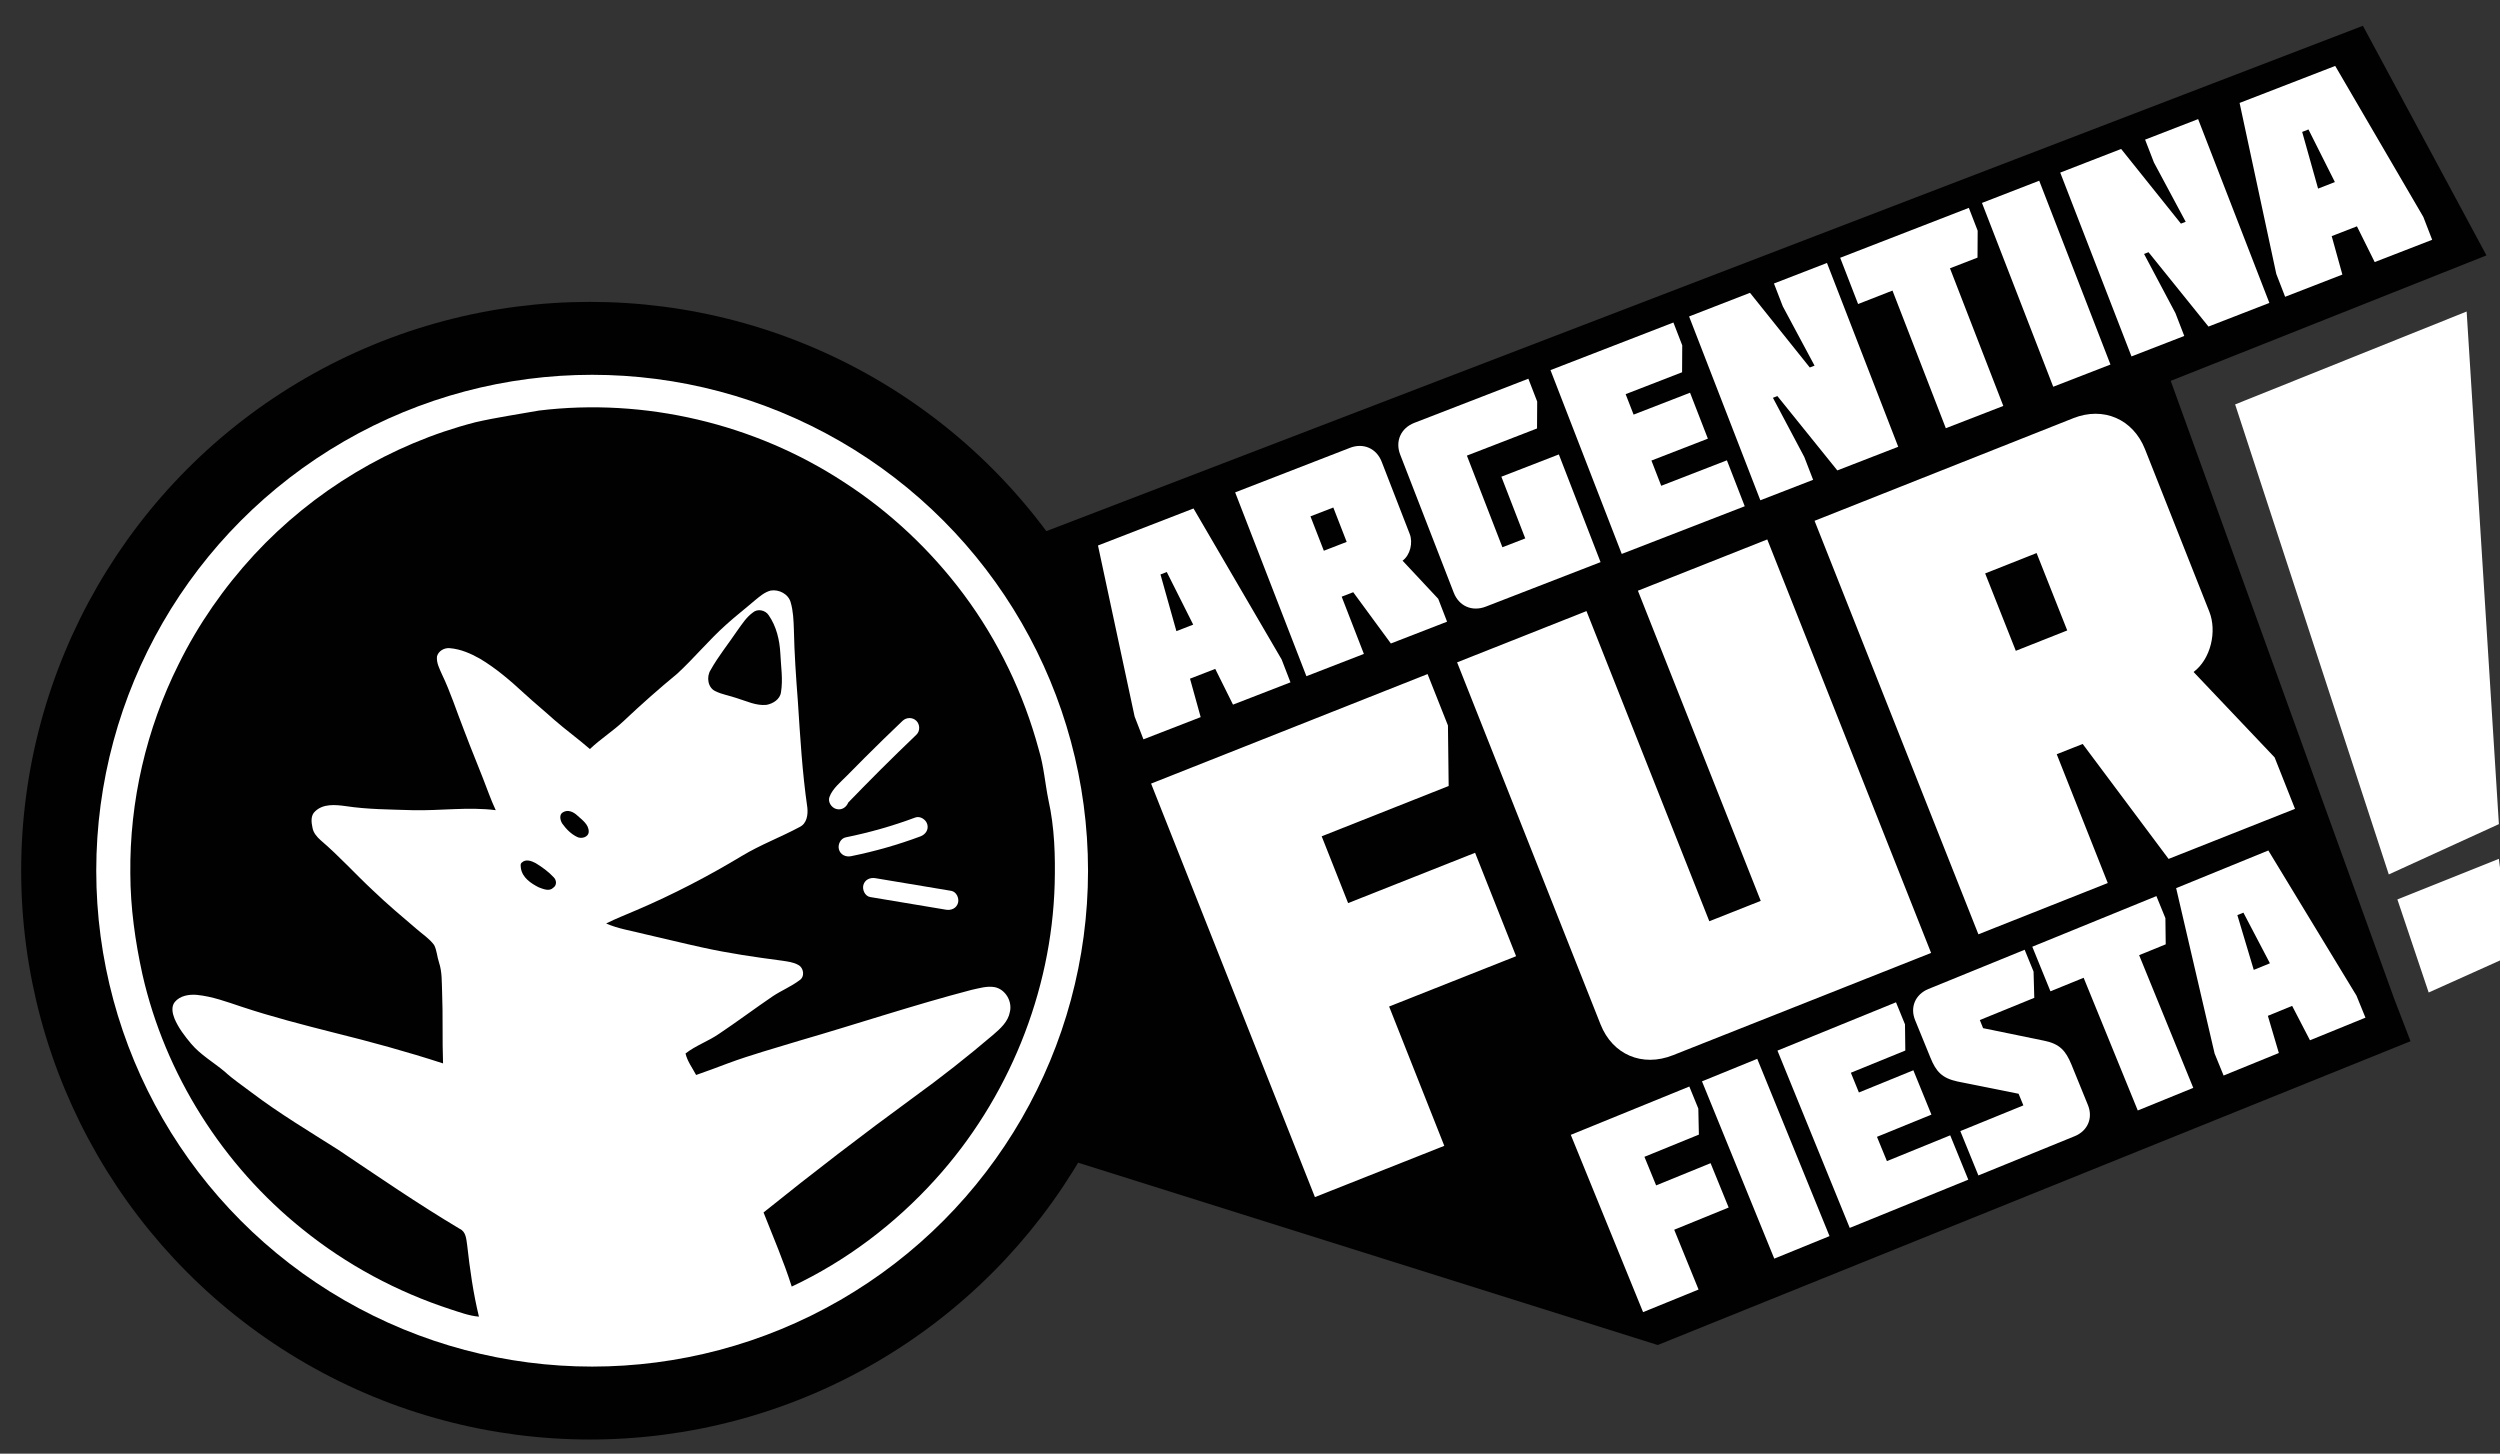
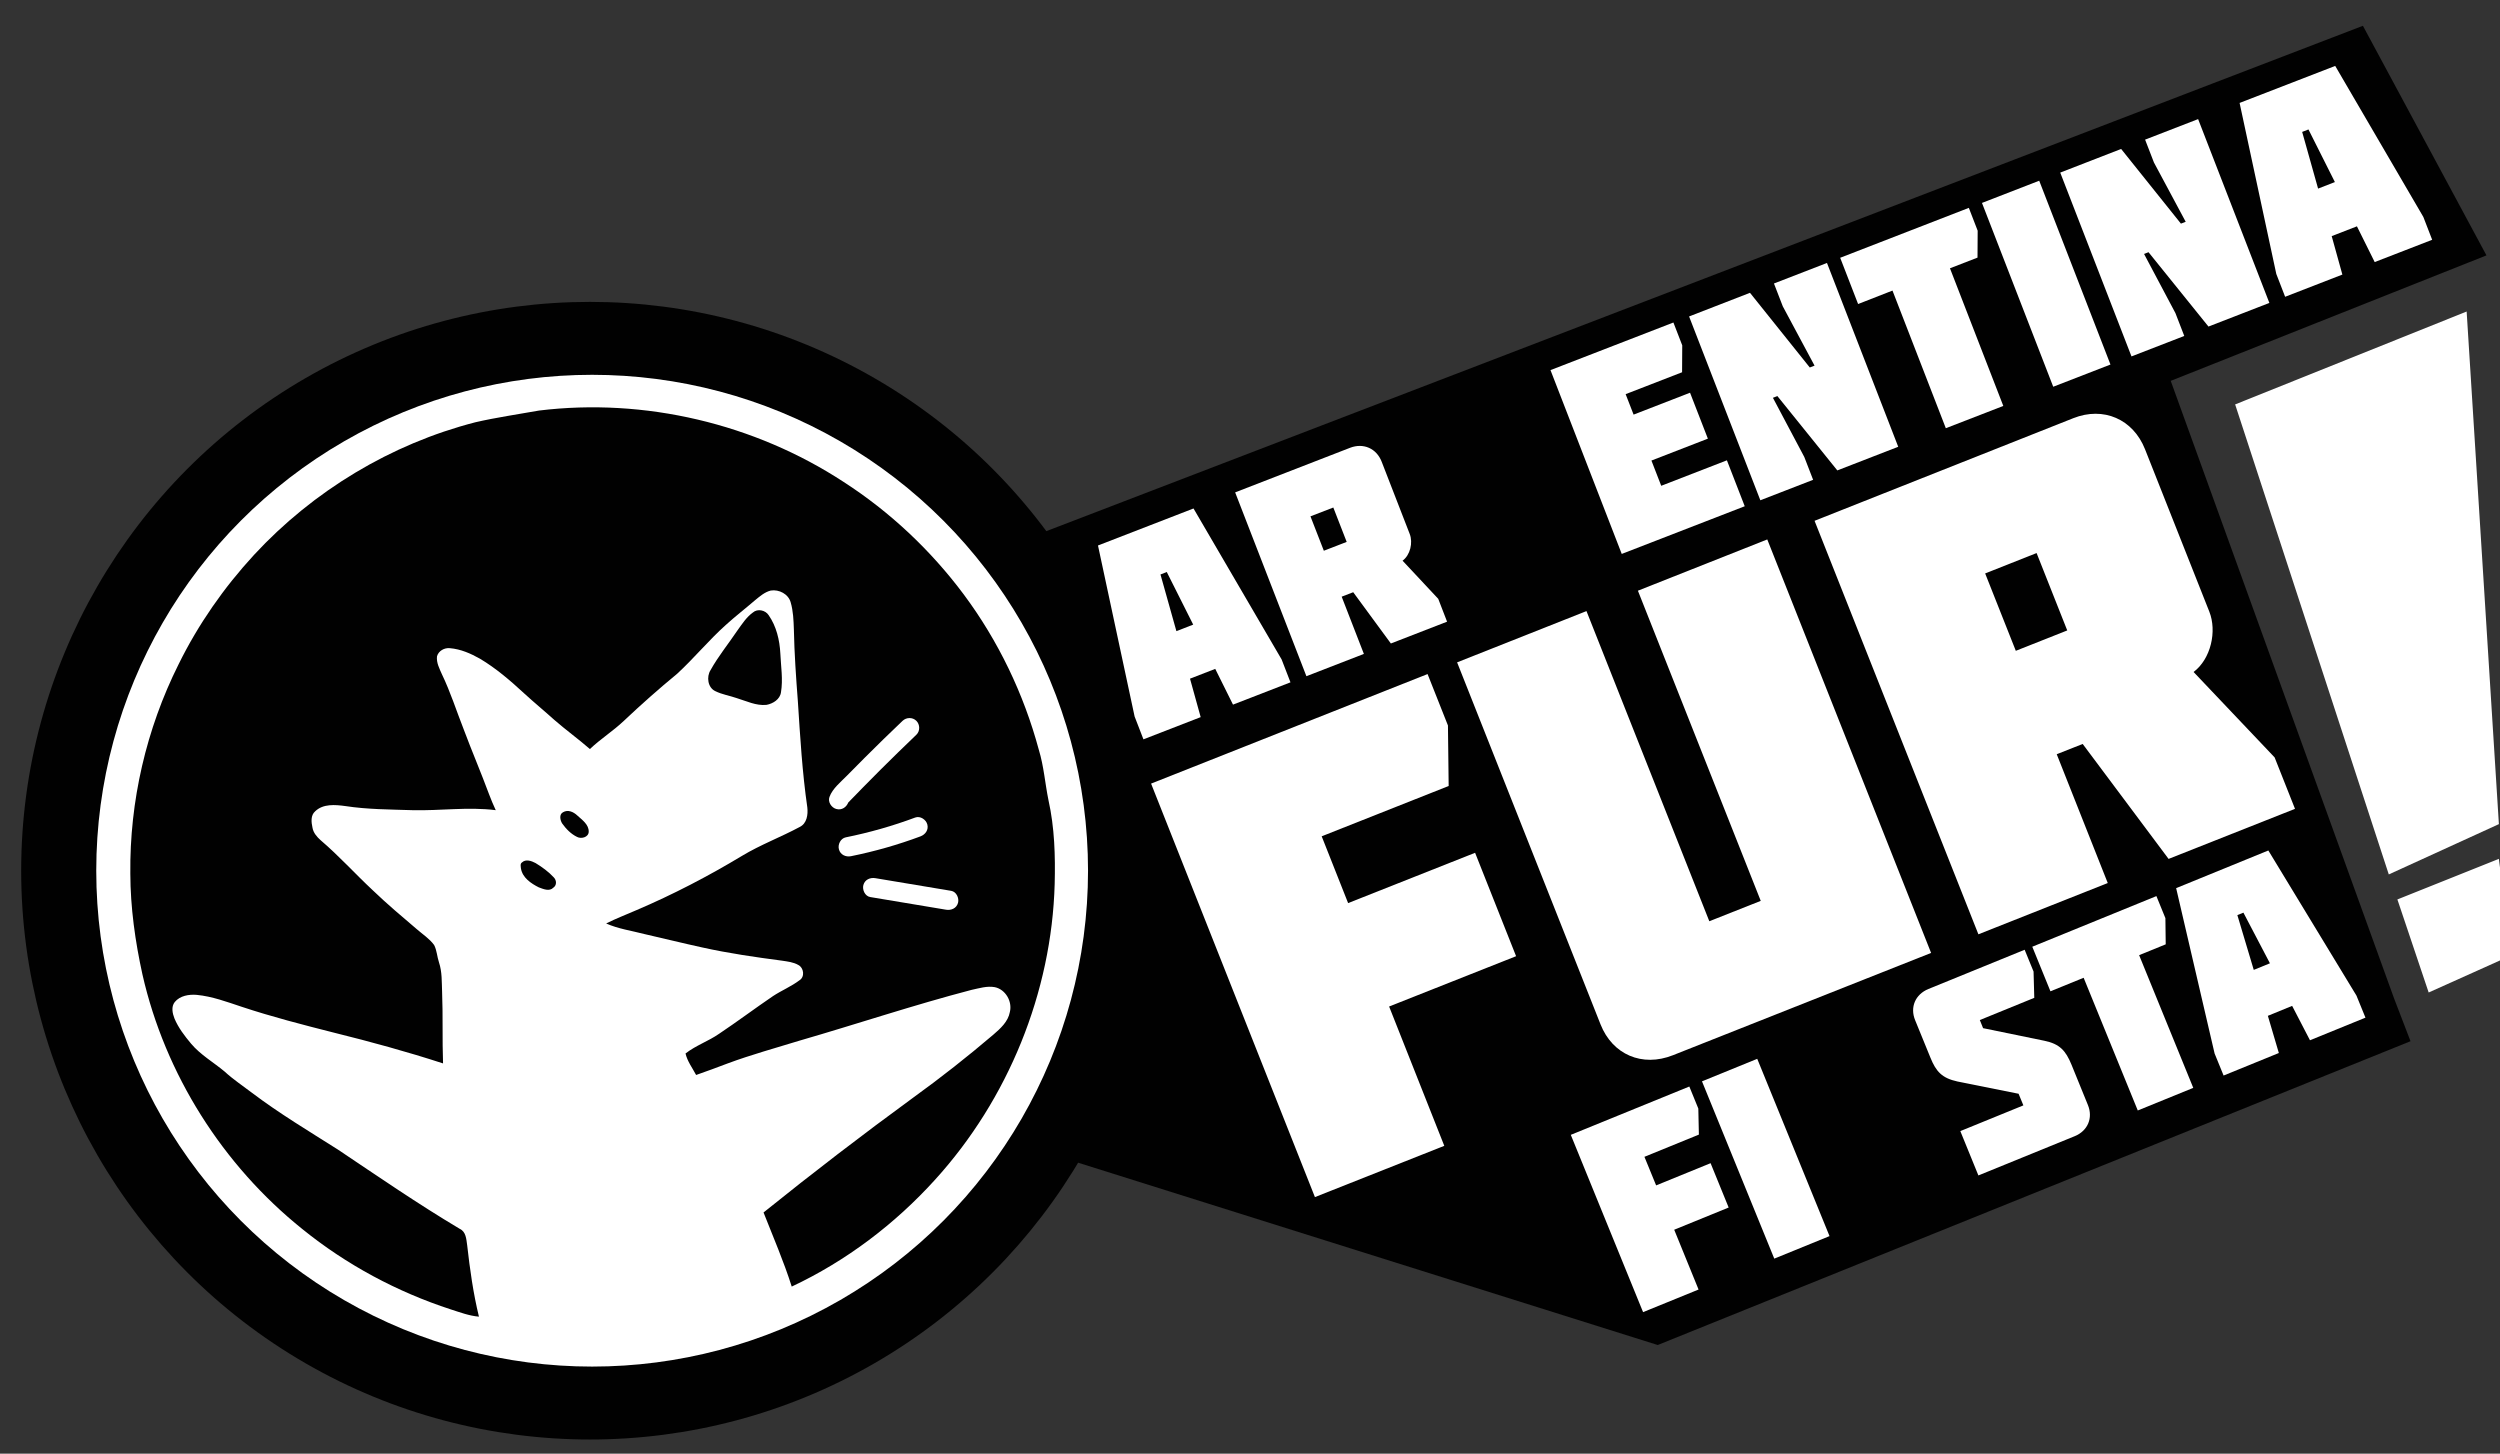
<svg xmlns="http://www.w3.org/2000/svg" version="1.1" id="Layer_1" x="0px" y="0px" viewBox="0 0 314.03 182.6" style="enable-background:new 0 0 314.03 182.6;" xml:space="preserve">
  <rect x="0" y="0" width="314.03" height="182.6" fill="#333333" stroke="none" />
  <style type="text/css">
	.st0{fill:#010101;}
	.st1{fill:#FFFFFF;}
	.st2{fill:none;stroke:#010101;stroke-width:0.82;stroke-miterlimit:10;}
	.st3{fill:none;stroke:#EE282A;stroke-width:0.82;stroke-miterlimit:10;}
	.st4{fill:none;stroke:#CF2027;stroke-width:0.82;stroke-miterlimit:10;}
	.st5{fill:none;stroke:#ED2224;stroke-width:0.205;stroke-miterlimit:10;}
	.st6{fill:none;stroke:#ED2024;stroke-width:0.205;stroke-miterlimit:10;}
	.st7{fill:none;stroke:#ED2224;stroke-width:0.41;stroke-miterlimit:10;}
</style>
  <g>
    <circle class="st0" cx="74.11" cy="109.37" r="71.45" />
    <circle class="st1" cx="74.38" cy="109.37" r="62.29" />
    <path class="st0" d="M296.81,3.24L127.96,68.05c14.32,19.19,10.38,61.13,5.37,77.34l74.9,23.56l94.56-38.16l-2.07-5.39   l-28.05-77.56l39.66-15.76" />
    <polygon class="st1" points="305.07,124.67 301.14,112.98 313.89,107.88 315.44,120.01  " />
    <polygon class="st1" points="280.76,50.8 309.84,39.13 313.89,103.52 300.06,109.84  " />
    <g>
      <g>
        <path class="st0" d="M59.72,53.04c2.64-0.61,5.33-0.99,7.99-1.47c13.28-1.62,27.07,1.65,38.25,8.96     c5.83,3.76,10.95,8.58,15.1,14.14c4.34,5.83,7.54,12.5,9.43,19.52c0.63,2.06,0.78,4.22,1.21,6.32c0.77,3.45,0.87,7.01,0.78,10.53     c-0.38,13.64-5.85,27.04-15.01,37.13c-5.06,5.59-11.19,10.23-18.02,13.44c-1-3.17-2.33-6.22-3.54-9.31     c6.16-4.96,12.44-9.78,18.82-14.44c3.45-2.49,6.8-5.13,10.04-7.89c0.89-0.77,1.86-1.63,2.08-2.85c0.33-1.32-0.54-2.84-1.89-3.12     c-0.98-0.18-1.97,0.14-2.92,0.34c-7.27,1.9-14.4,4.29-21.62,6.38c-3.02,0.93-6.06,1.76-9.02,2.86c-1.32,0.49-2.63,1-3.96,1.45     c-0.47-0.89-1.1-1.71-1.33-2.7c1.29-1.01,2.87-1.54,4.21-2.47c2.29-1.53,4.5-3.19,6.78-4.74c1.08-0.71,2.3-1.21,3.33-1.99     c0.69-0.43,0.54-1.56-0.14-1.91c-0.63-0.37-1.37-0.44-2.07-0.55c-3.34-0.44-6.68-0.92-9.97-1.65c-2.44-0.53-4.87-1.14-7.3-1.69     c-1.61-0.42-3.28-0.65-4.81-1.33c1.24-0.63,2.55-1.12,3.82-1.68c4.57-1.95,8.99-4.25,13.24-6.81c2.32-1.4,4.87-2.35,7.25-3.63     c0.91-0.44,1.06-1.55,0.96-2.45c-0.64-4.42-0.9-8.89-1.19-13.35c-0.23-3-0.44-6.01-0.5-9.02c-0.04-1.14-0.08-2.29-0.4-3.39     c-0.28-1.05-1.47-1.66-2.5-1.49c-0.77,0.19-1.38,0.73-1.98,1.22c-1.22,1.05-2.49,2.03-3.68,3.11c-2.15,1.93-3.99,4.18-6.11,6.13     c-2.31,1.9-4.54,3.88-6.71,5.93c-1.34,1.27-2.91,2.25-4.24,3.52c-1.45-1.26-3.01-2.39-4.46-3.65c-1.26-1.14-2.57-2.21-3.82-3.36     c-1.72-1.59-3.51-3.13-5.52-4.33c-1.17-0.66-2.44-1.22-3.8-1.33c-0.69-0.07-1.43,0.35-1.61,1.03c-0.09,0.8,0.31,1.54,0.62,2.25     c1.08,2.24,1.83,4.62,2.74,6.93c1.02,2.73,2.17,5.41,3.18,8.14c0.25,0.68,0.54,1.34,0.84,2c-3.48-0.44-6.98,0.09-10.47,0     c-2.82-0.09-5.65-0.09-8.45-0.52c-1.27-0.17-2.76-0.3-3.76,0.66c-0.59,0.51-0.49,1.37-0.34,2.06c0.11,0.65,0.56,1.16,1.03,1.58     c2.3,1.96,4.33,4.22,6.54,6.28c1.77,1.7,3.64,3.28,5.51,4.87c0.74,0.65,1.61,1.2,2.2,2.01c0.35,0.68,0.37,1.47,0.61,2.18     c0.4,1.19,0.34,2.45,0.39,3.68c0.12,3,0.01,6.01,0.12,9.01c-4.51-1.47-9.09-2.72-13.69-3.86c-3.9-0.99-7.8-1.99-11.62-3.26     c-1.84-0.61-3.68-1.3-5.63-1.49c-0.98-0.08-2.1,0.1-2.76,0.9c-0.47,0.59-0.29,1.42-0.04,2.06c0.49,1.18,1.28,2.2,2.09,3.17     c1.19,1.41,2.81,2.33,4.21,3.5c1.07,0.99,2.29,1.79,3.45,2.68c3.44,2.6,7.14,4.81,10.78,7.12c5.06,3.39,10.07,6.84,15.31,9.96     c0.79,0.36,0.82,1.3,0.93,2.04c0.34,3.02,0.76,6.04,1.48,8.99c-1.22-0.1-2.37-0.54-3.53-0.91c-6.76-2.2-13.13-5.62-18.65-10.09     c-10.01-8.03-17.25-19.47-20.09-31.99c-0.91-4.15-1.51-8.4-1.52-12.66c-0.1-9.08,2-18.17,6.06-26.29     c2.47-5.02,5.7-9.65,9.49-13.76C39.34,61.67,49.1,55.77,59.72,53.04z M113.19,91.95c-2.09,2.13-4.15,4.3-6.26,6.41     c-0.53,0.59-1.41,1.23-0.93,2.12c0.38-0.17,0.77-0.34,1.07-0.64c1.95-2.01,3.98-3.95,5.92-5.96c0.68-0.74,1.54-1.34,2.03-2.24     c-0.12-0.27-0.28-0.53-0.43-0.79C114.08,91.15,113.61,91.53,113.19,91.95z M111.35,104.09c-1.34,0.49-2.69,0.91-4.03,1.39     c-0.33,0.15-0.83,0.27-0.79,0.73c-0.07,0.46,0.59,0.65,0.95,0.47c1.76-0.59,3.54-1.15,5.28-1.82c0.53-0.13,0.59-0.77,0.2-1.1     C112.4,103.74,111.87,103.92,111.35,104.09z M108.99,110.95c0.19,0.3,0.17,0.88,0.63,0.9c2.24,0.37,4.47,0.8,6.69,1.24     c1.24,0.21,2.5,0.59,3.77,0.36c-0.05-0.28-0.1-0.56-0.16-0.84c-0.34-0.22-0.75-0.26-1.14-0.33c-2.84-0.39-5.63-1.04-8.47-1.42     C109.86,110.77,109.43,110.91,108.99,110.95z" />
      </g>
      <path class="st0" d="M94.57,76.94c0.59-0.52,1.57-0.3,1.98,0.33c0.98,1.41,1.38,3.12,1.47,4.81c0.07,1.62,0.35,3.26,0.08,4.88    c-0.12,0.89-1.01,1.43-1.82,1.58c-1.31,0.13-2.52-0.48-3.74-0.85c-0.89-0.31-1.83-0.45-2.68-0.87c-0.96-0.44-1.14-1.8-0.61-2.64    c0.98-1.76,2.26-3.32,3.38-4.99C93.21,78.39,93.75,77.53,94.57,76.94z" />
      <path class="st0" d="M70.72,102.03c0.62-0.37,1.31-0.05,1.79,0.4c0.61,0.56,1.47,1.14,1.44,2.06c-0.03,0.68-0.93,0.92-1.46,0.64    c-0.77-0.37-1.39-1.01-1.88-1.7C70.36,103.02,70.21,102.3,70.72,102.03z" />
      <path class="st0" d="M65.57,108.33c0.48-0.45,1.19-0.19,1.7,0.08c0.84,0.51,1.65,1.1,2.31,1.82c0.34,0.36,0.37,0.97-0.07,1.27    c-0.51,0.52-1.27,0.17-1.84-0.04c-0.97-0.49-2.03-1.2-2.23-2.35C65.42,108.85,65.31,108.5,65.57,108.33z" />
    </g>
    <line class="st2" x1="25.9" y1="106.87" x2="26.18" y2="106.93" />
    <path class="st3" d="M76.12,116" />
-     <path class="st3" d="M76.12,116" />
    <path class="st4" d="M130.63,132.06" />
-     <path class="st5" d="M223.21,99.63" />
    <path class="st5" d="M212.79,108.29" />
    <path class="st6" d="M253.77,32.7" />
    <g>
      <path class="st1" d="M149.92,63.87l11.07,18.97l1.11,2.87l-7.22,2.8l-2.23-4.49l-3.17,1.23l1.34,4.83l-7.19,2.79L142.52,90    l-4.6-21.48L149.92,63.87z M149.88,78.46l-3.32-6.61l-0.79,0.31l2,7.12L149.88,78.46z" />
-       <path class="st1" d="M169.58,56.25c1.68-0.65,3.33,0.07,3.98,1.76l3.52,9.07c0.42,1.09,0.07,2.63-0.9,3.35l4.48,4.79l1.11,2.87    l-7.06,2.74l-4.73-6.44l-1.45,0.56l2.79,7.19l-7.22,2.8l-8.95-23.09L169.58,56.25z M164.61,64.86l1.68,4.32l2.87-1.11l-1.68-4.32    L164.61,64.86z" />
-       <path class="st1" d="M191.98,47.57l1.11,2.87l-0.02,3.38l-8.81,3.41l4.46,11.51l2.87-1.11l-3-7.75l7.22-2.8l5.24,13.53    l-14.42,5.59c-1.72,0.66-3.36-0.06-4.02-1.75l-6.73-17.35c-0.65-1.68,0.08-3.33,1.79-3.99L191.98,47.57z" />
+       <path class="st1" d="M169.58,56.25c1.68-0.65,3.33,0.07,3.98,1.76l3.52,9.07c0.42,1.09,0.07,2.63-0.9,3.35l4.48,4.79l1.11,2.87    l-7.06,2.74l-4.73-6.44l-1.45,0.56l2.79,7.19l-7.22,2.8l-8.95-23.09z M164.61,64.86l1.68,4.32l2.87-1.11l-1.68-4.32    L164.61,64.86z" />
      <path class="st1" d="M203.71,69.58l-8.95-23.09l15.44-5.98l1.11,2.87l-0.02,3.38l-7.09,2.75l1,2.57l7.09-2.75l2.24,5.77    l-7.09,2.75l1.23,3.17l8.25-3.2l2.24,5.77L203.71,69.58z" />
      <path class="st1" d="M227.93,45.93l-3.99-7.45l-1.11-2.87l6.66-2.58l8.95,23.09l-7.65,2.97l-7.53-9.34l-0.56,0.22l3.94,7.43    l1.11,2.87l-6.63,2.57l-8.95-23.09l7.65-2.97l7.51,9.38L227.93,45.93z" />
      <path class="st1" d="M233.4,38.19l-2.25-5.81l16.16-6.27l1.11,2.87l-0.02,3.38l-3.46,1.34l6.7,17.29l-7.22,2.8l-6.7-17.29    L233.4,38.19z" />
      <path class="st1" d="M257.91,48.58l-8.95-23.09l7.19-2.79l8.95,23.09L257.91,48.58z" />
      <path class="st1" d="M274.55,27.86l-3.99-7.45l-1.11-2.87l6.66-2.58l8.95,23.09l-7.65,2.97l-7.53-9.34l-0.56,0.22l3.94,7.43    l1.11,2.87l-6.63,2.57l-8.95-23.09l7.65-2.97l7.51,9.38L274.55,27.86z" />
      <path class="st1" d="M293.33,8.28l11.07,18.97l1.11,2.87l-7.22,2.8l-2.23-4.49l-3.17,1.23l1.34,4.83l-7.19,2.79l-1.11-2.87    l-4.61-21.48L293.33,8.28z M293.29,22.87l-3.32-6.61l-0.79,0.31l2,7.12L293.29,22.87z" />
    </g>
    <g>
      <path class="st1" d="M181.42,143.93l-16.25,6.44l-20.58-51.94l34.73-13.76l2.56,6.46l0.09,7.6l-15.95,6.32l3.32,8.39l15.95-6.32    l5.15,12.99l-15.95,6.32L181.42,143.93z" />
      <path class="st1" d="M221.99,67.76l20.58,51.94l-32.43,12.85c-3.86,1.53-7.59-0.08-9.09-3.87L183.03,83.2l16.25-6.44l15.43,38.96    l6.46-2.56L205.74,74.2L221.99,67.76z" />
      <path class="st1" d="M260.43,52.53c3.78-1.5,7.51,0.11,9.01,3.9l8.08,20.41c0.97,2.45,0.2,5.93-1.98,7.57l10.18,10.73l2.56,6.46    l-15.88,6.29l-10.79-14.44l-3.26,1.29l6.41,16.18l-16.25,6.44l-20.58-51.94L260.43,52.53z M249.36,72.03l3.85,9.72l6.46-2.56    l-3.85-9.72L249.36,72.03z" />
    </g>
    <g>
      <path class="st1" d="M213.36,161.98l-6.97,2.84l-9.08-22.27l14.89-6.07l1.13,2.77l0.07,3.27l-6.84,2.79l1.47,3.59l6.84-2.79    l2.27,5.57l-6.84,2.79L213.36,161.98z" />
      <path class="st1" d="M222.87,158.1l-9.08-22.27l6.94-2.83l9.08,22.27L222.87,158.1z" />
-       <path class="st1" d="M232.35,154.24l-9.08-22.27l14.89-6.07l1.13,2.77l0.04,3.29l-6.84,2.79l1.01,2.48l6.84-2.79l2.27,5.57    l-6.84,2.79l1.25,3.05l7.95-3.24l2.27,5.57L232.35,154.24z" />
      <path class="st1" d="M242.47,132.82l-1.91-4.68c-0.66-1.62,0.02-3.23,1.67-3.91l12.09-4.93l1.12,2.74l0.09,3.3l-6.84,2.79    l0.41,1.02l7.69,1.58c1.94,0.4,2.69,1.24,3.42,3.02l2.06,5.06c0.66,1.62-0.02,3.23-1.64,3.9l-12.12,4.94l-2.27-5.57l7.92-3.23    l-0.6-1.46l-7.68-1.54C243.93,135.42,243.19,134.61,242.47,132.82z" />
      <path class="st1" d="M257.56,124.52l-2.28-5.6l15.59-6.36l1.13,2.77l0.04,3.29l-3.34,1.36l6.8,16.67l-6.97,2.84l-6.8-16.67    L257.56,124.52z" />
      <path class="st1" d="M284.93,106.83l11.07,18.23l1.13,2.77l-6.97,2.84l-2.24-4.32l-3.05,1.25l1.38,4.67l-6.94,2.83l-1.13-2.77    l-4.83-20.77L284.93,106.83z M285.13,121l-3.33-6.36l-0.76,0.31l2.06,6.88L285.13,121z" />
    </g>
    <path class="st7" d="M279.26,135.25" />
    <g>
      <g>
        <path class="st1" d="M106.57,100.76c-0.02,0.06-0.1,0.1,0,0.03c0.07-0.05,0.14-0.15,0.2-0.21c0.18-0.19,0.36-0.38,0.55-0.56     c0.36-0.38,0.73-0.75,1.09-1.12c0.73-0.75,1.47-1.49,2.21-2.23c1.48-1.48,2.98-2.93,4.49-4.38c0.48-0.46,0.46-1.28,0-1.74     c-0.48-0.48-1.26-0.46-1.74,0c-1.6,1.52-3.18,3.06-4.74,4.62c-0.76,0.76-1.52,1.52-2.27,2.29c-0.77,0.79-1.78,1.58-2.17,2.65     c-0.23,0.62,0.25,1.35,0.86,1.51C105.74,101.81,106.34,101.39,106.57,100.76L106.57,100.76z" />
      </g>
    </g>
    <g>
      <g>
        <path class="st1" d="M106.89,107.55c2.97-0.6,5.89-1.43,8.73-2.49c0.62-0.23,1.05-0.83,0.86-1.51c-0.16-0.6-0.89-1.09-1.51-0.86     c-2.84,1.06-5.76,1.89-8.73,2.49c-0.65,0.13-1.03,0.9-0.86,1.51C105.56,107.37,106.24,107.68,106.89,107.55L106.89,107.55z" />
      </g>
    </g>
    <g>
      <g>
        <path class="st1" d="M109.31,112.68c3.17,0.53,6.35,1.06,9.52,1.59c0.65,0.11,1.32-0.17,1.51-0.86c0.16-0.59-0.2-1.4-0.86-1.51     c-3.17-0.53-6.35-1.06-9.52-1.59c-0.65-0.11-1.32,0.17-1.51,0.86C108.29,111.76,108.65,112.57,109.31,112.68L109.31,112.68z" />
      </g>
    </g>
  </g>
</svg>